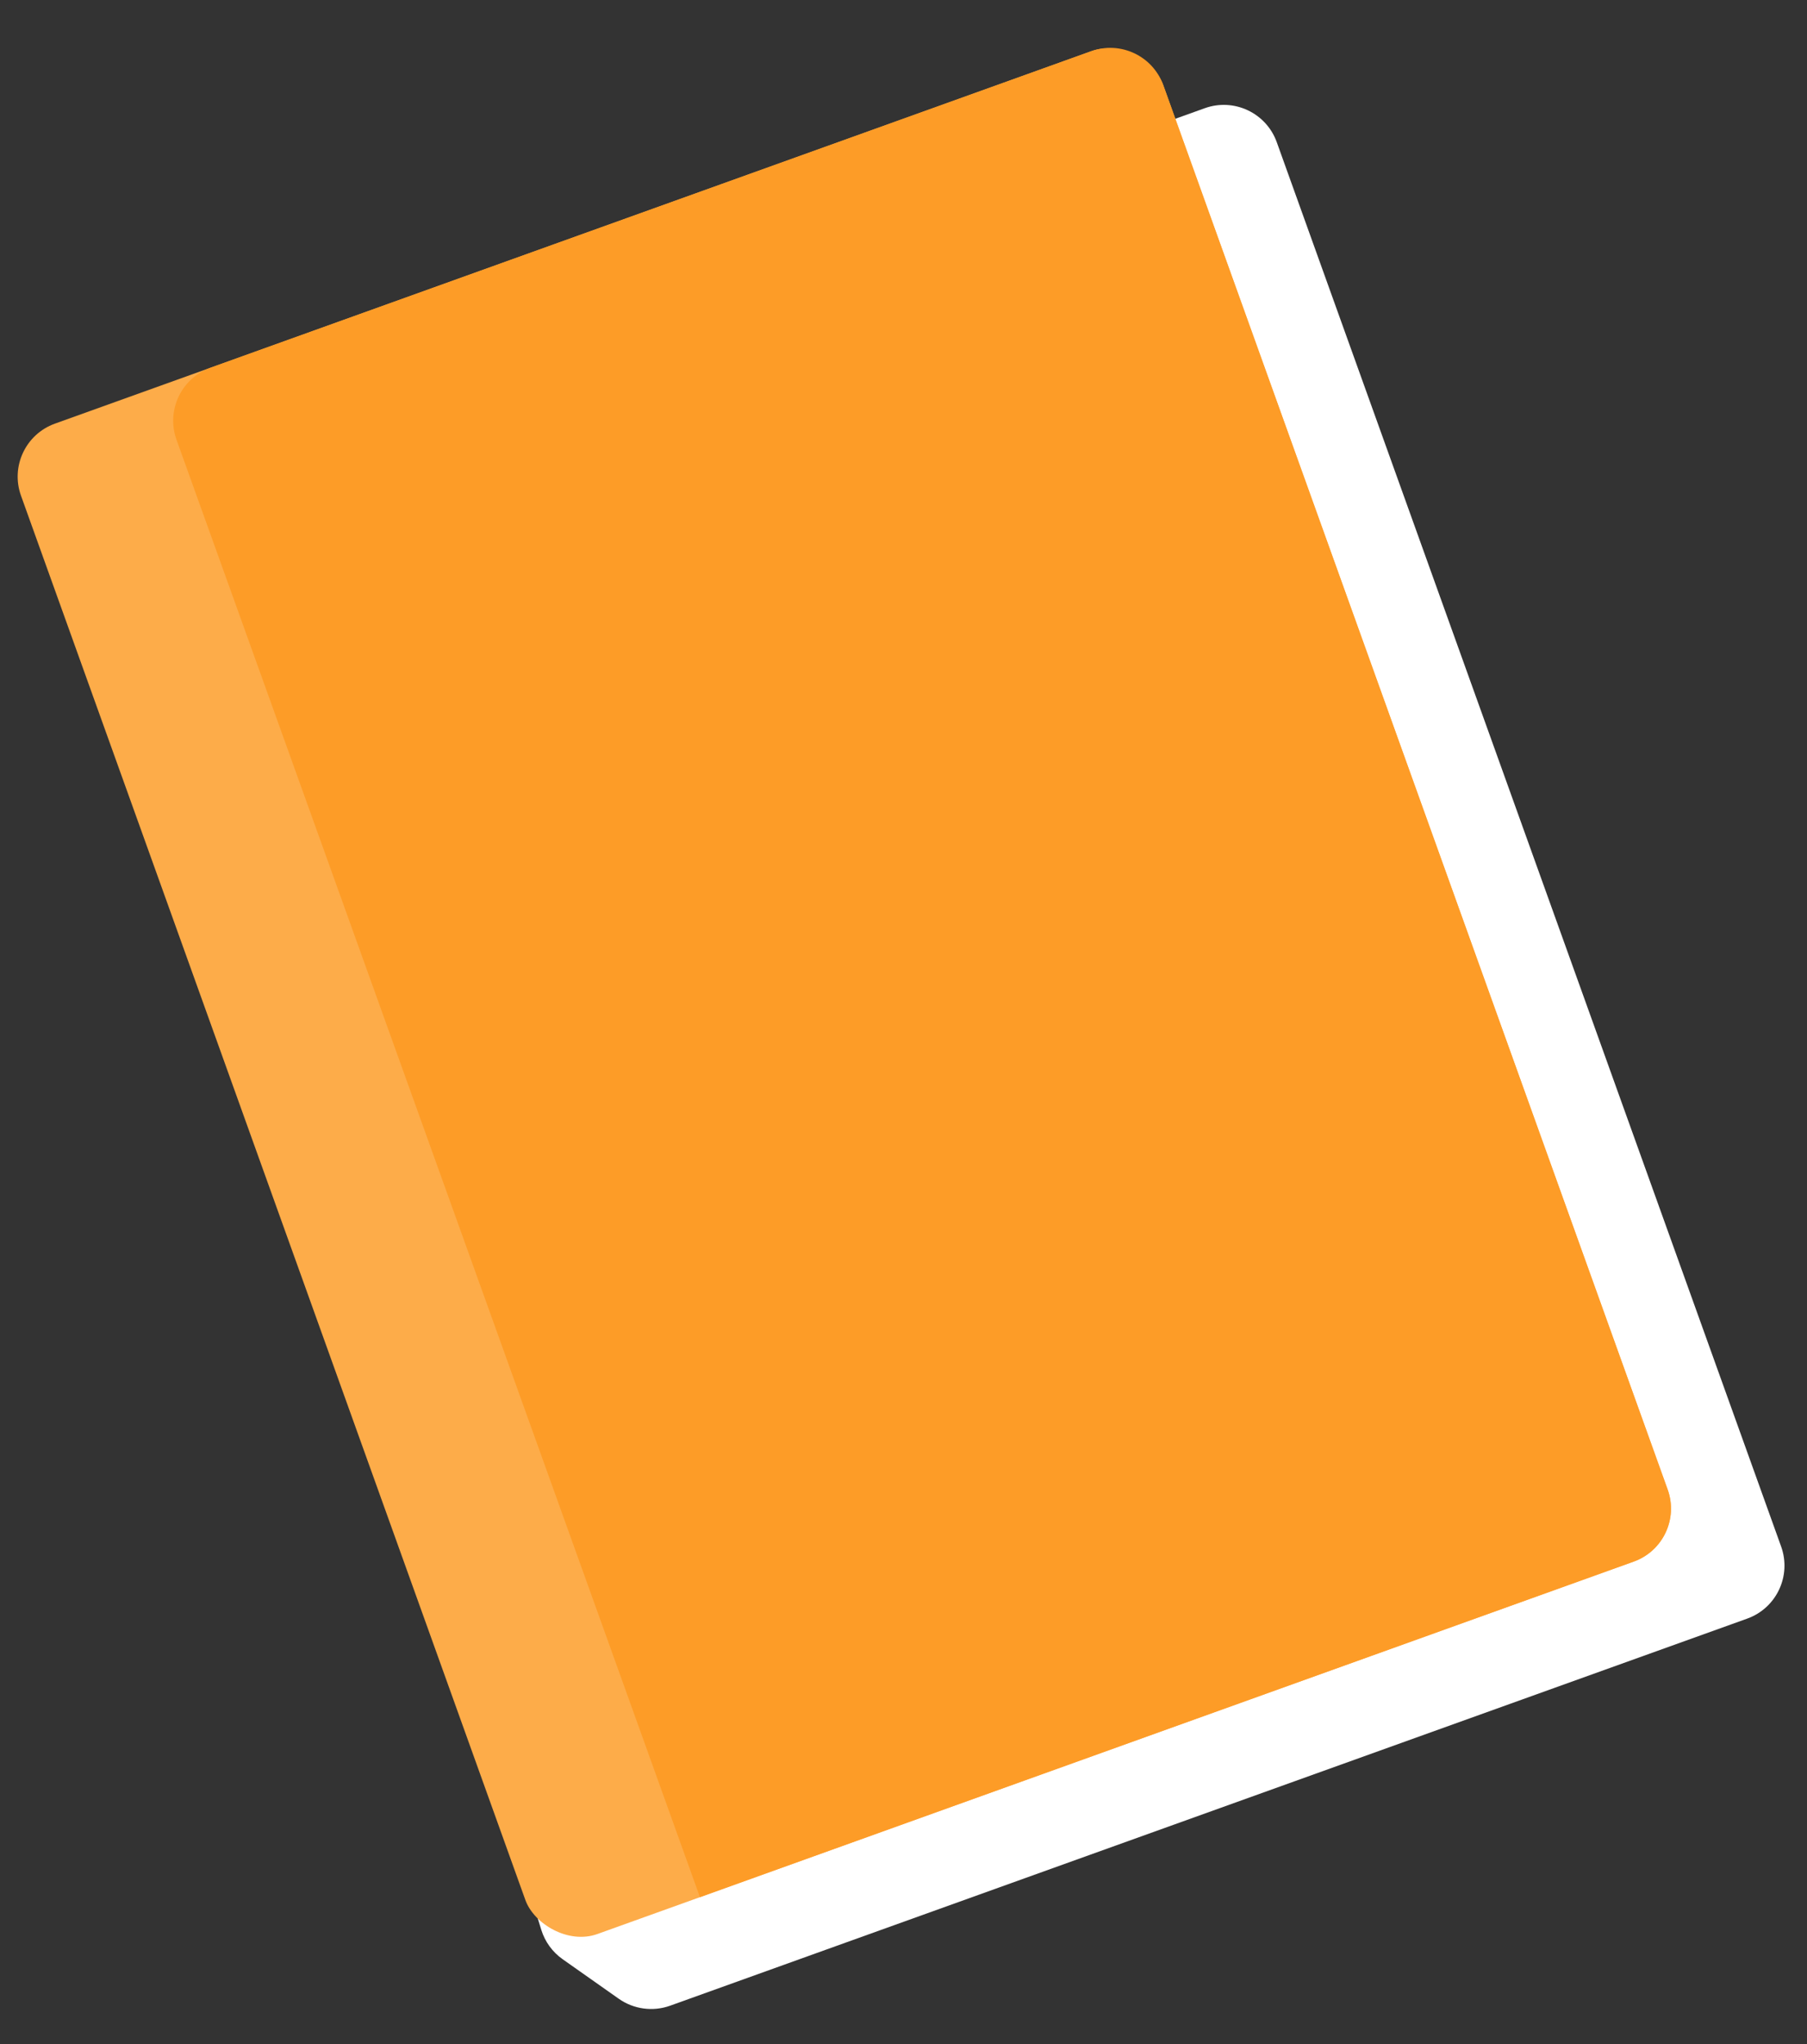
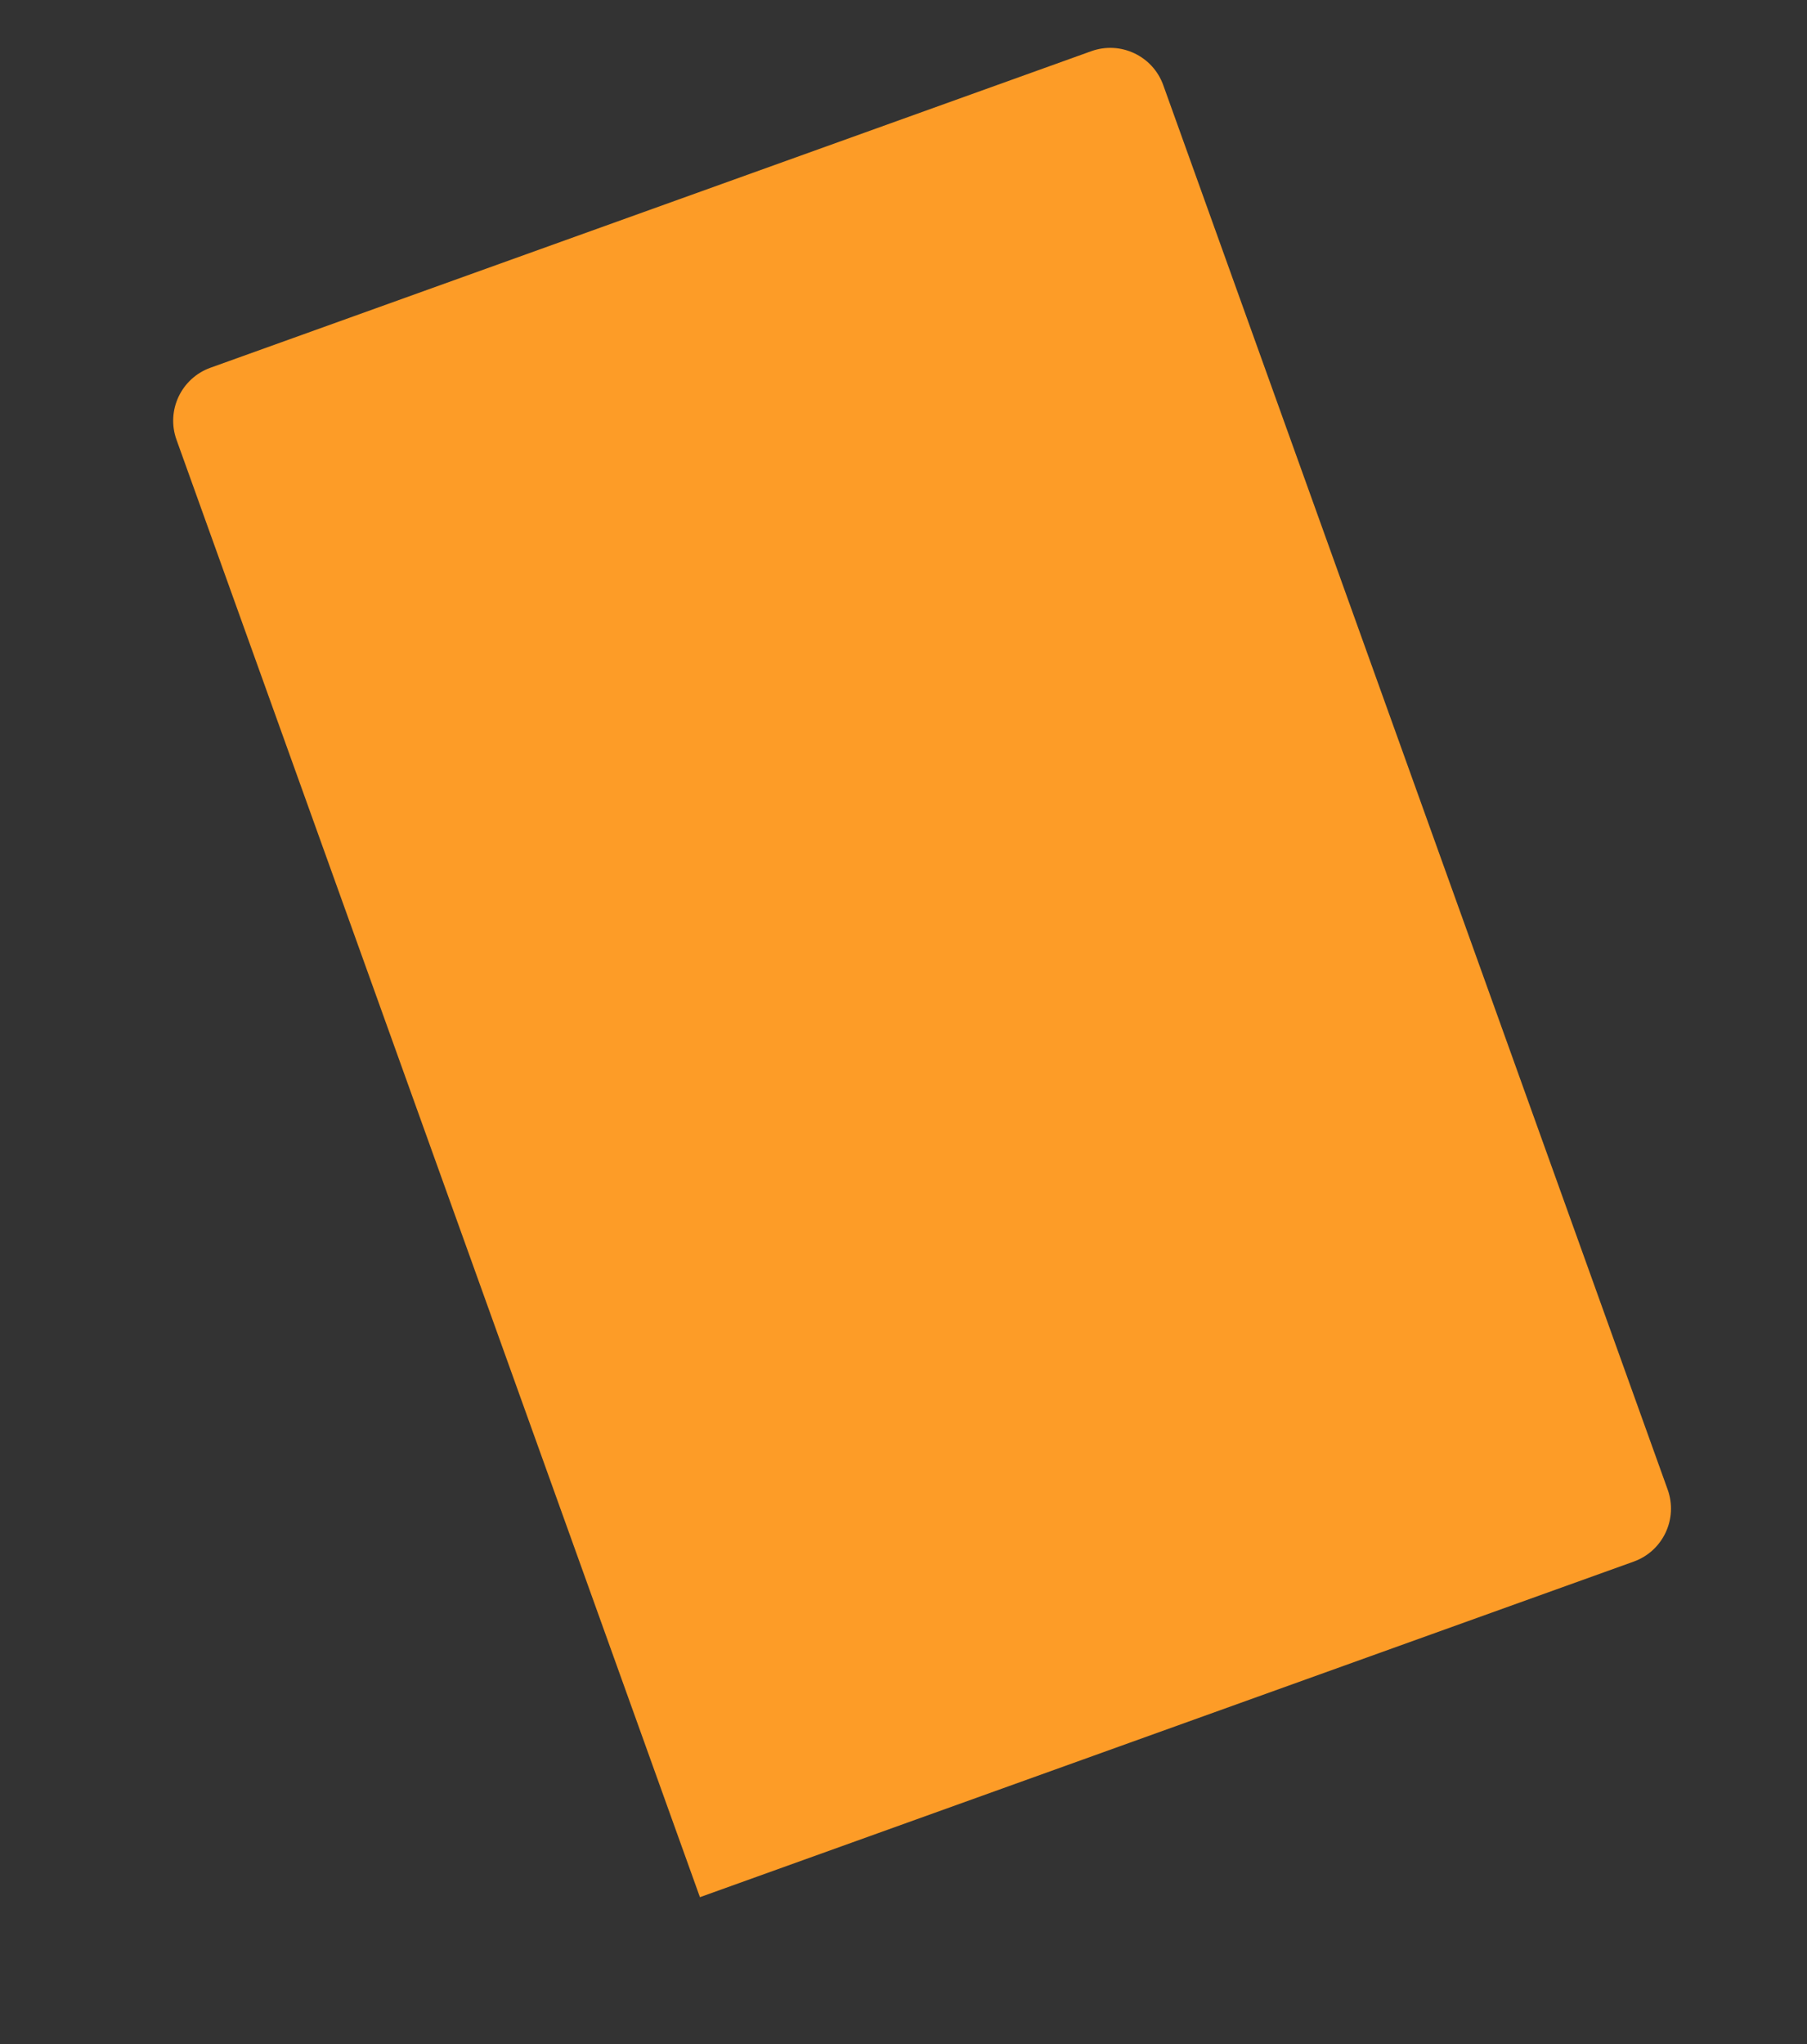
<svg xmlns="http://www.w3.org/2000/svg" width="321" height="363" viewBox="0 0 321 363" fill="none">
  <rect x="0" y="0" width="321" height="363" fill="#333333" stroke="none" />
-   <path d="M20.623 98.849C19.041 93.739 21.76 88.288 26.795 86.479L214.013 19.218C219.211 17.35 224.938 20.05 226.806 25.248L316.408 274.652C318.275 279.849 315.575 285.576 310.378 287.444L119.049 356.182C115.983 357.283 112.573 356.822 109.909 354.946L99.949 347.931C98.143 346.659 96.809 344.824 96.156 342.714L20.623 98.849Z" fill="white" />
-   <rect x="0.348" y="78.612" width="215.615" height="285.011" rx="10" transform="rotate(-19.762 0.348 78.612)" fill="#FDAC49" />
  <path d="M31.356 78.098C29.488 72.9 32.188 67.173 37.386 65.305L193.853 9.092C199.051 7.225 204.778 9.925 206.645 15.122L296.247 264.526C298.115 269.724 295.415 275.451 290.217 277.318L124.339 336.913L31.356 78.098Z" fill="#FD9C27" />
</svg>